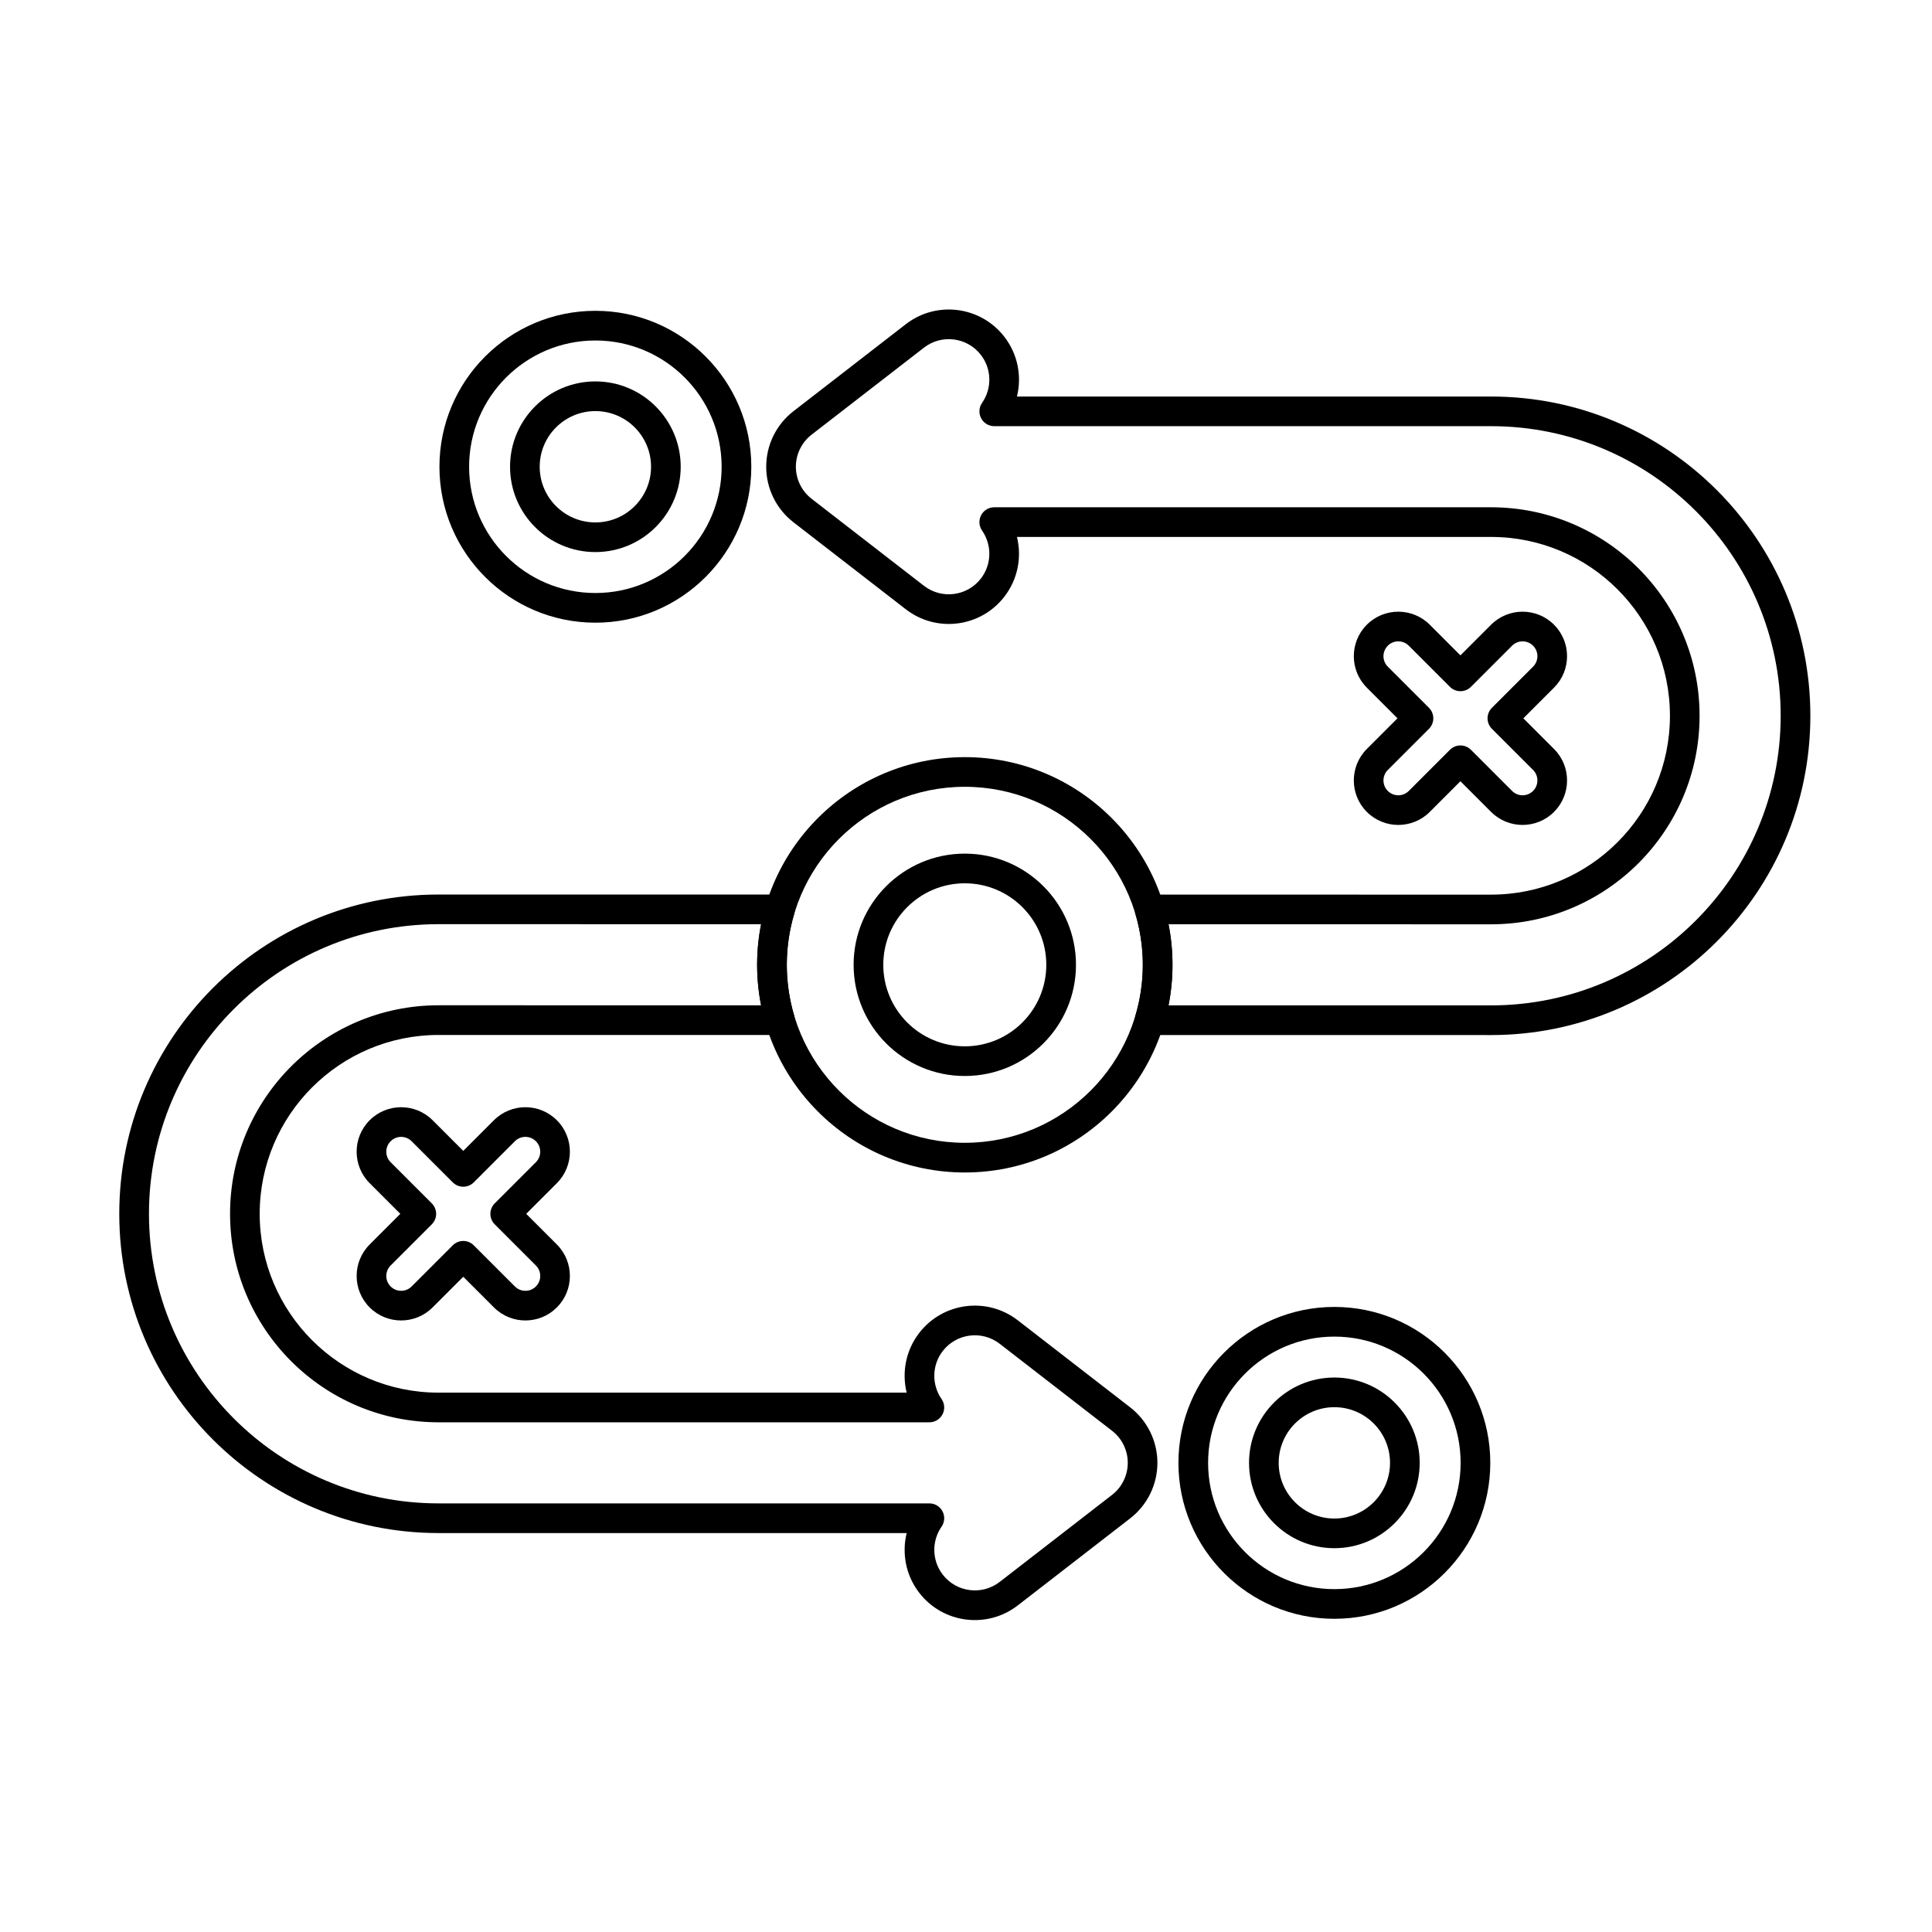
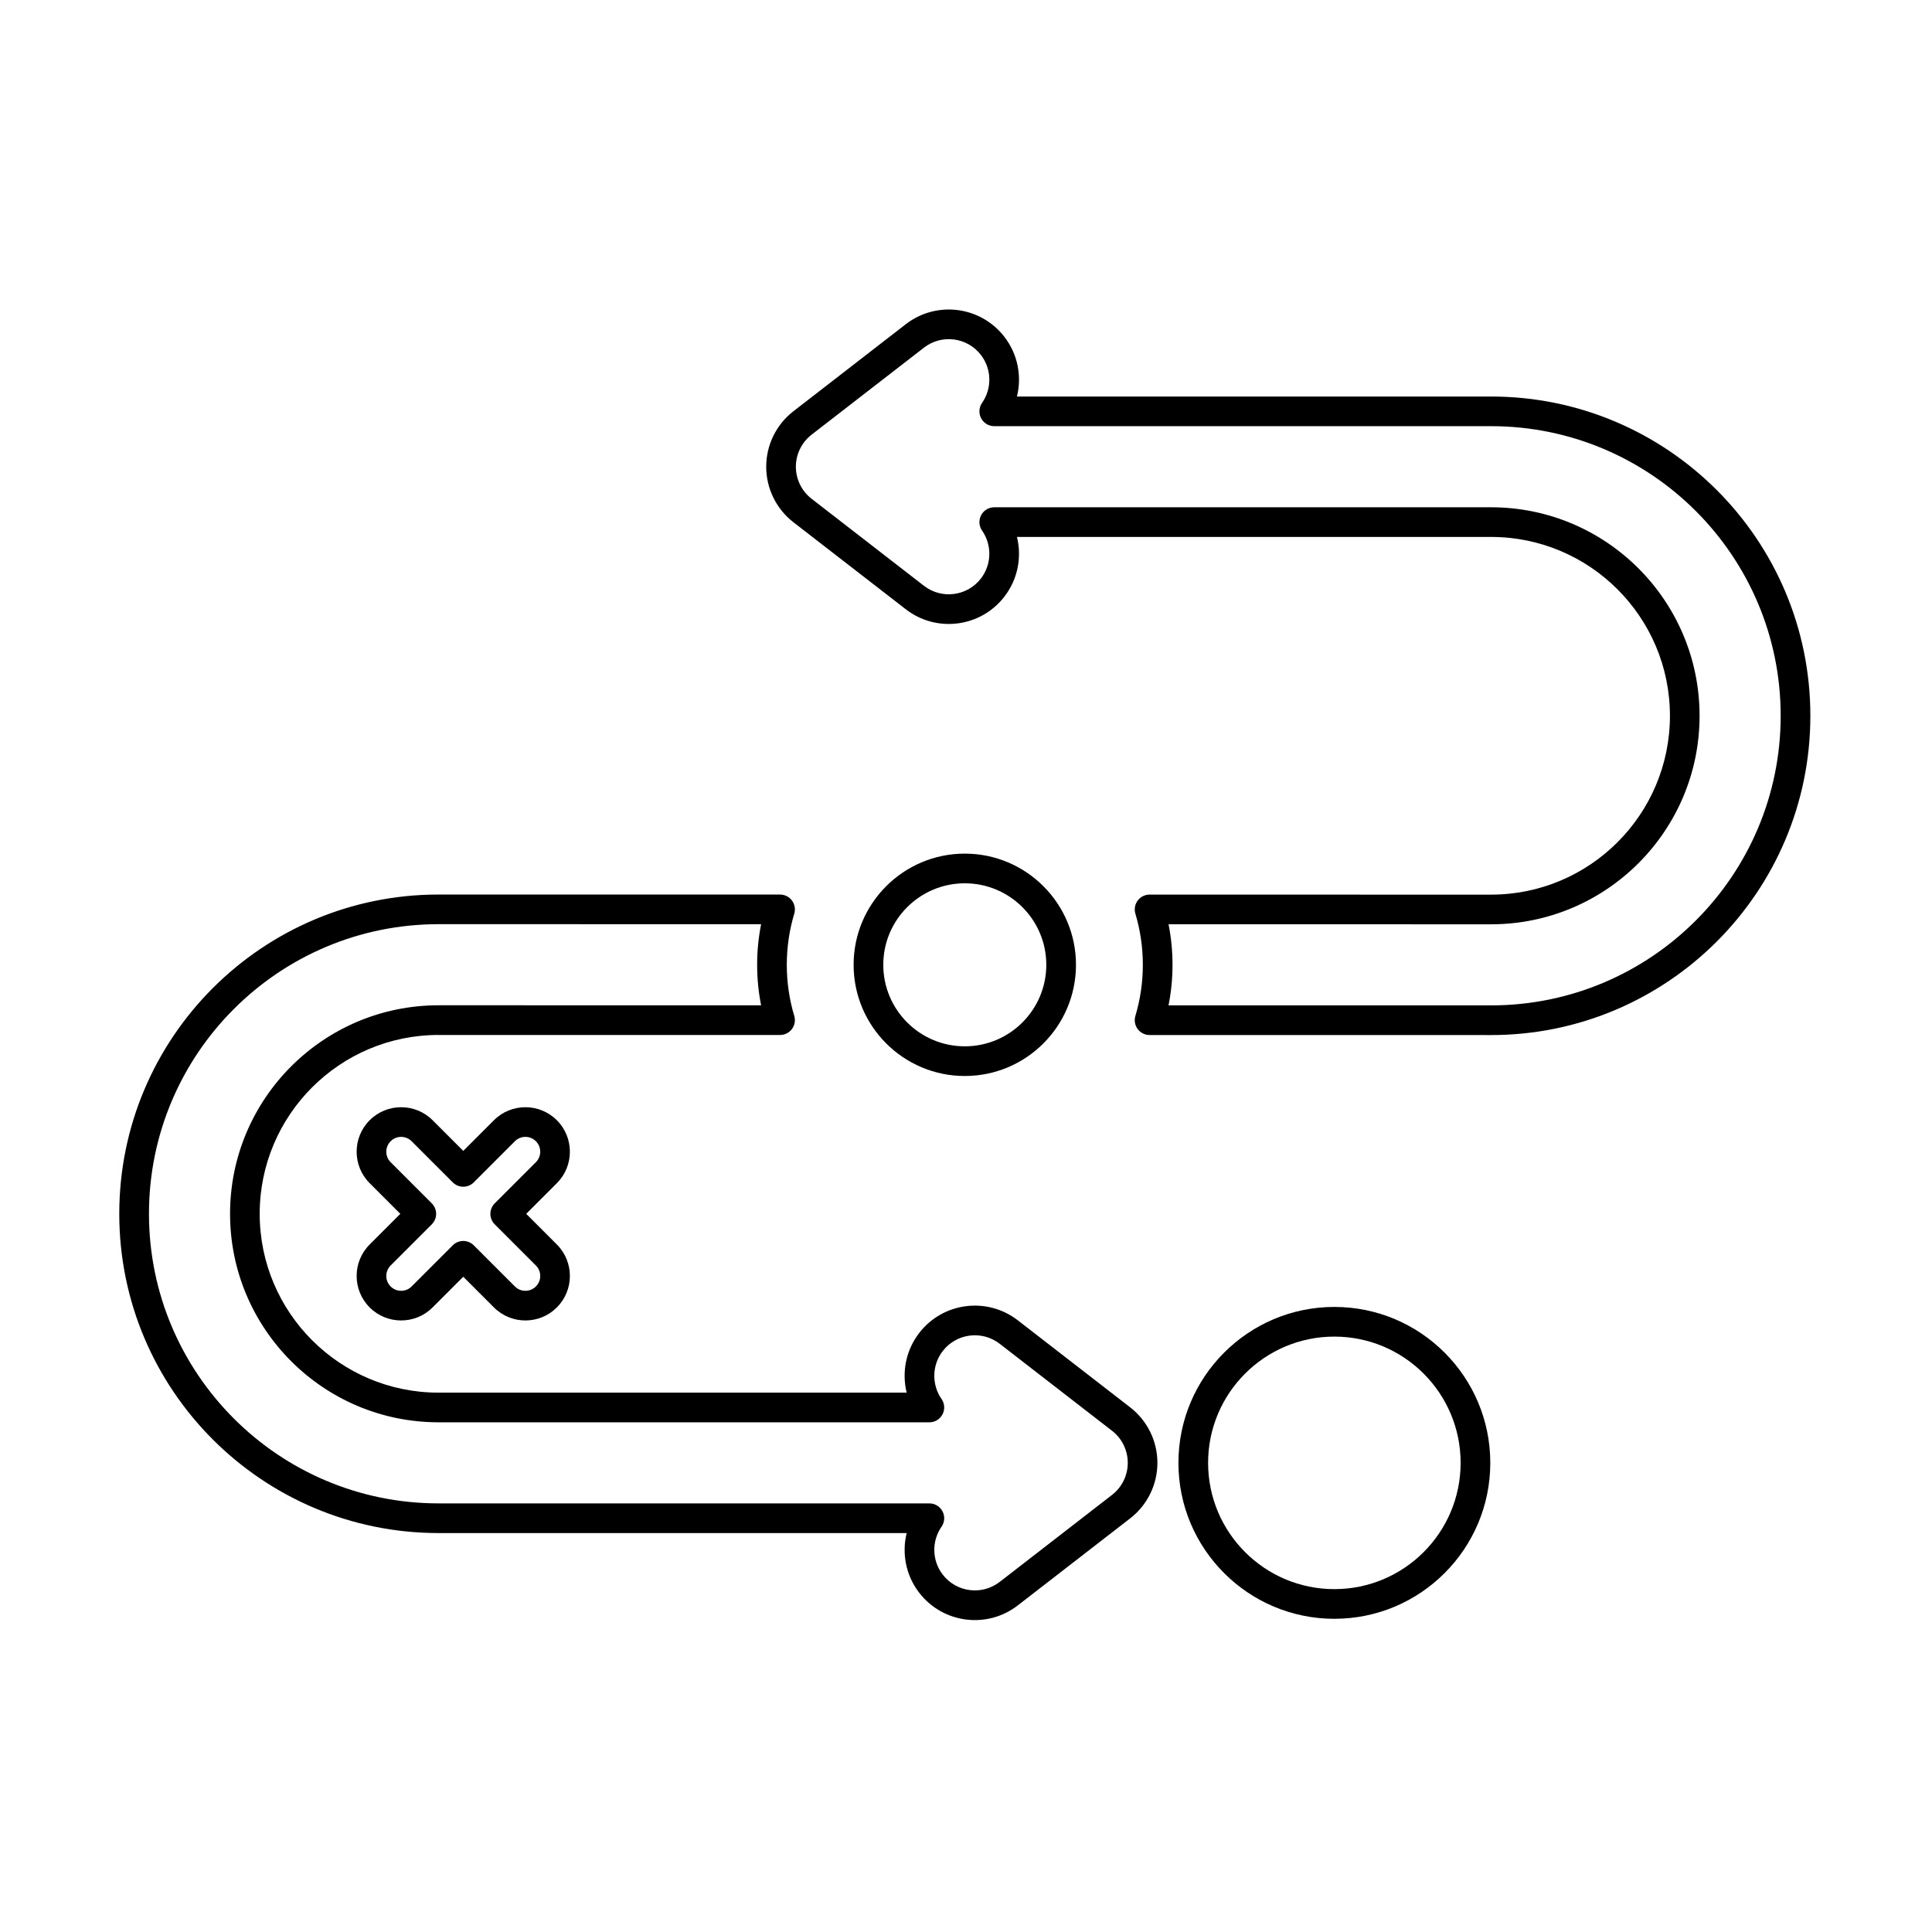
<svg xmlns="http://www.w3.org/2000/svg" fill="#000000" width="800px" height="800px" version="1.1" viewBox="144 144 512 512">
  <g fill-rule="evenodd">
-     <path d="m301.78 226.37c-22.809 0-41.324 18.516-41.324 41.324s18.516 41.324 41.324 41.324 41.324-18.516 41.324-41.324-18.516-41.324-41.324-41.324zm0 7.863c18.469 0 33.461 14.992 33.461 33.461s-14.996 33.461-33.461 33.461c-18.469 0-33.461-14.992-33.461-33.461s14.992-33.461 33.461-33.461z" />
    <path d="m497.62 490.35c-22.809 0-41.324 18.516-41.324 41.324 0 22.809 18.52 41.324 41.324 41.324 22.809 0 41.324-18.52 41.324-41.324 0-22.809-18.516-41.324-41.324-41.324zm0 7.863c18.469 0 33.461 14.992 33.461 33.461s-14.992 33.461-33.461 33.461-33.461-14.992-33.461-33.461 14.992-33.461 33.461-33.461z" />
-     <path d="m399.68 344.65c-30.375 0-55.035 24.66-55.035 55.035s24.66 55.035 55.035 55.035 55.035-24.66 55.035-55.035-24.66-55.035-55.035-55.035zm0 7.859c26.035 0 47.172 21.137 47.172 47.172 0 26.035-21.137 47.172-47.172 47.172s-47.172-21.137-47.172-47.172c0-26.035 21.137-47.172 47.172-47.172z" />
    <path d="m399.68 370.22c-16.262 0-29.465 13.203-29.465 29.465 0 16.262 13.203 29.465 29.465 29.465 16.262 0 29.465-13.203 29.465-29.465 0-16.262-13.203-29.465-29.465-29.465zm0 7.863c11.922 0 21.602 9.68 21.602 21.602s-9.68 21.602-21.602 21.602-21.602-9.68-21.602-21.602 9.68-21.602 21.602-21.602z" />
-     <path d="m301.78 245.08c-12.48 0-22.613 10.133-22.613 22.613 0 12.48 10.133 22.613 22.613 22.613s22.613-10.133 22.613-22.613c0-12.48-10.133-22.613-22.613-22.613zm0 7.863c8.141 0 14.754 6.609 14.754 14.75s-6.609 14.754-14.754 14.754c-8.141 0-14.754-6.609-14.754-14.754 0-8.141 6.609-14.75 14.754-14.75z" />
-     <path d="m497.62 509.06c-12.48 0-22.613 10.133-22.613 22.613s10.133 22.613 22.613 22.613c12.48 0 22.613-10.133 22.613-22.613s-10.133-22.613-22.613-22.613zm0 7.859c8.141 0 14.75 6.609 14.75 14.754 0 8.141-6.609 14.754-14.75 14.754-8.141 0-14.754-6.609-14.754-14.754 0-8.141 6.609-14.754 14.754-14.754z" />
    <path d="m250.09 465.68-8.125 8.125c-4.602 4.602-4.602 12.074 0 16.676 4.602 4.606 12.078 4.606 16.68 0l8.125-8.125 8.125 8.125c4.602 4.606 12.078 4.606 16.68 0 4.602-4.602 4.602-12.074 0-16.676l-8.125-8.125 8.125-8.125c4.602-4.602 4.602-12.078 0-16.68-4.602-4.602-12.078-4.602-16.68 0l-8.125 8.125-8.125-8.125c-4.602-4.602-12.078-4.602-16.68 0-4.602 4.602-4.602 12.078 0 16.68zm8.34 2.781c1.535-1.535 1.535-4.023 0-5.559l-10.906-10.906c-1.535-1.535-1.535-4.023 0-5.559 1.535-1.535 4.023-1.535 5.559 0l10.906 10.906c1.535 1.535 4.023 1.535 5.559 0l10.906-10.906c1.535-1.535 4.027-1.535 5.562 0 1.535 1.535 1.535 4.023 0 5.559l-10.906 10.906c-1.535 1.535-1.535 4.023 0 5.559l10.906 10.906c1.535 1.535 1.535 4.023 0 5.559-1.535 1.535-4.027 1.535-5.562 0l-10.906-10.906c-1.535-1.535-4.023-1.535-5.559 0l-10.906 10.906c-1.535 1.535-4.023 1.535-5.559 0-1.535-1.535-1.535-4.023 0-5.559l10.906-10.906z" />
-     <path d="m514.35 334.36-8.125 8.125c-4.602 4.602-4.602 12.078 0 16.68 4.602 4.602 12.074 4.602 16.68 0l8.125-8.125 8.125 8.125c4.602 4.602 12.074 4.602 16.676 0 4.606-4.602 4.606-12.078 0-16.68l-8.125-8.125 8.125-8.125c4.606-4.602 4.606-12.074 0-16.68-4.602-4.602-12.074-4.602-16.676 0l-8.125 8.125-8.125-8.125c-4.606-4.602-12.078-4.602-16.68 0-4.602 4.606-4.602 12.078 0 16.68zm8.34 2.781c1.535-1.535 1.535-4.023 0-5.559l-10.906-10.906c-1.535-1.535-1.535-4.023 0-5.559s4.023-1.535 5.559 0l10.906 10.906c1.535 1.535 4.023 1.535 5.562 0l10.906-10.906c1.535-1.535 4.023-1.535 5.559 0s1.535 4.023 0 5.559l-10.906 10.906c-1.535 1.535-1.535 4.023 0 5.559l10.906 10.906c1.535 1.535 1.535 4.027 0 5.562-1.535 1.535-4.023 1.535-5.559 0l-10.906-10.906c-1.535-1.535-4.023-1.535-5.562 0l-10.906 10.906c-1.535 1.535-4.023 1.535-5.559 0-1.535-1.535-1.535-4.023 0-5.562l10.906-10.906z" />
    <path d="m354.49 386.13c0.355-1.191 0.129-2.481-0.613-3.477-0.742-1-1.91-1.586-3.156-1.586l-90.504-0.008c-46.699 0-84.609 37.914-84.609 84.609 0 46.699 37.914 84.609 84.609 84.609h124.06c-1.309 5.328-0.266 11.18 3.348 15.852 6.289 8.121 17.984 9.605 26.105 3.316l29.781-23.062c4.551-3.523 7.215-8.957 7.215-14.711 0-5.754-2.664-11.188-7.215-14.711l-29.781-23.062c-8.121-6.289-19.816-4.801-26.105 3.32-3.617 4.668-4.66 10.523-3.348 15.848h-124.06c-26.16 0-47.395-21.238-47.395-47.395s21.234-47.395 47.395-47.395l90.5 0.008c1.242 0 2.414-0.586 3.156-1.582 0.742-1 0.969-2.285 0.613-3.477-1.285-4.289-1.977-8.836-1.977-13.543 0-4.711 0.691-9.258 1.98-13.551zm-8.789 2.801c-0.688 3.477-1.051 7.07-1.051 10.746 0 3.676 0.359 7.266 1.051 10.738l-85.477-0.004c-30.496 0-55.258 24.762-55.258 55.258 0 30.5 24.762 55.258 55.258 55.258h130.07c1.465 0 2.805-0.812 3.484-2.113 0.676-1.297 0.578-2.863-0.258-4.066-2.613-3.75-2.617-8.914 0.328-12.719 3.629-4.688 10.387-5.547 15.074-1.918l29.781 23.062c2.629 2.035 4.168 5.172 4.168 8.496s-1.539 6.461-4.168 8.496l-29.781 23.062c-4.688 3.629-11.445 2.773-15.074-1.918-2.945-3.805-2.938-8.965-0.328-12.719 0.836-1.199 0.938-2.769 0.258-4.062-0.676-1.297-2.019-2.113-3.484-2.113h-130.07c-42.359 0-76.746-34.391-76.746-76.75s34.391-76.746 76.746-76.746l85.48 0.008zm102.95-7.852c-1.242 0-2.41 0.586-3.152 1.582-0.742 0.996-0.969 2.285-0.613 3.477 1.285 4.289 1.977 8.836 1.977 13.543 0 4.711-0.691 9.258-1.977 13.551-0.355 1.191-0.129 2.481 0.613 3.477 0.742 0.996 1.91 1.586 3.152 1.586l90.504 0.008c46.699 0 84.609-37.914 84.609-84.609 0-46.699-37.914-84.609-84.609-84.609h-125.65c1.309-5.328 0.266-11.18-3.352-15.848-6.289-8.121-17.984-9.605-26.105-3.32l-29.781 23.062c-4.551 3.523-7.215 8.957-7.215 14.711 0 5.758 2.664 11.188 7.215 14.711l29.781 23.062c8.121 6.289 19.816 4.801 26.105-3.32 3.617-4.672 4.66-10.523 3.352-15.848h125.65c26.16 0 47.395 21.234 47.395 47.395s-21.238 47.395-47.395 47.395l-90.5-0.008zm5.019 7.863 85.477 0.008c30.5 0 55.258-24.762 55.258-55.258 0-30.496-24.762-55.258-55.258-55.258h-131.66c-1.465 0-2.809 0.812-3.484 2.113-0.676 1.297-0.578 2.863 0.258 4.066 2.613 3.75 2.621 8.914-0.324 12.719-3.633 4.688-10.387 5.547-15.074 1.914l-29.781-23.062c-2.629-2.035-4.168-5.172-4.168-8.496 0-3.324 1.539-6.457 4.168-8.496l29.781-23.062c4.688-3.633 11.441-2.773 15.074 1.914 2.945 3.805 2.938 8.969 0.324 12.719-0.836 1.203-0.938 2.769-0.258 4.066 0.676 1.297 2.019 2.113 3.484 2.113h131.66c42.359 0 76.75 34.391 76.75 76.746 0 42.359-34.391 76.75-76.746 76.75l-85.48-0.008c0.691-3.477 1.055-7.07 1.055-10.75 0-3.676-0.359-7.266-1.051-10.738z" />
  </g>
</svg>